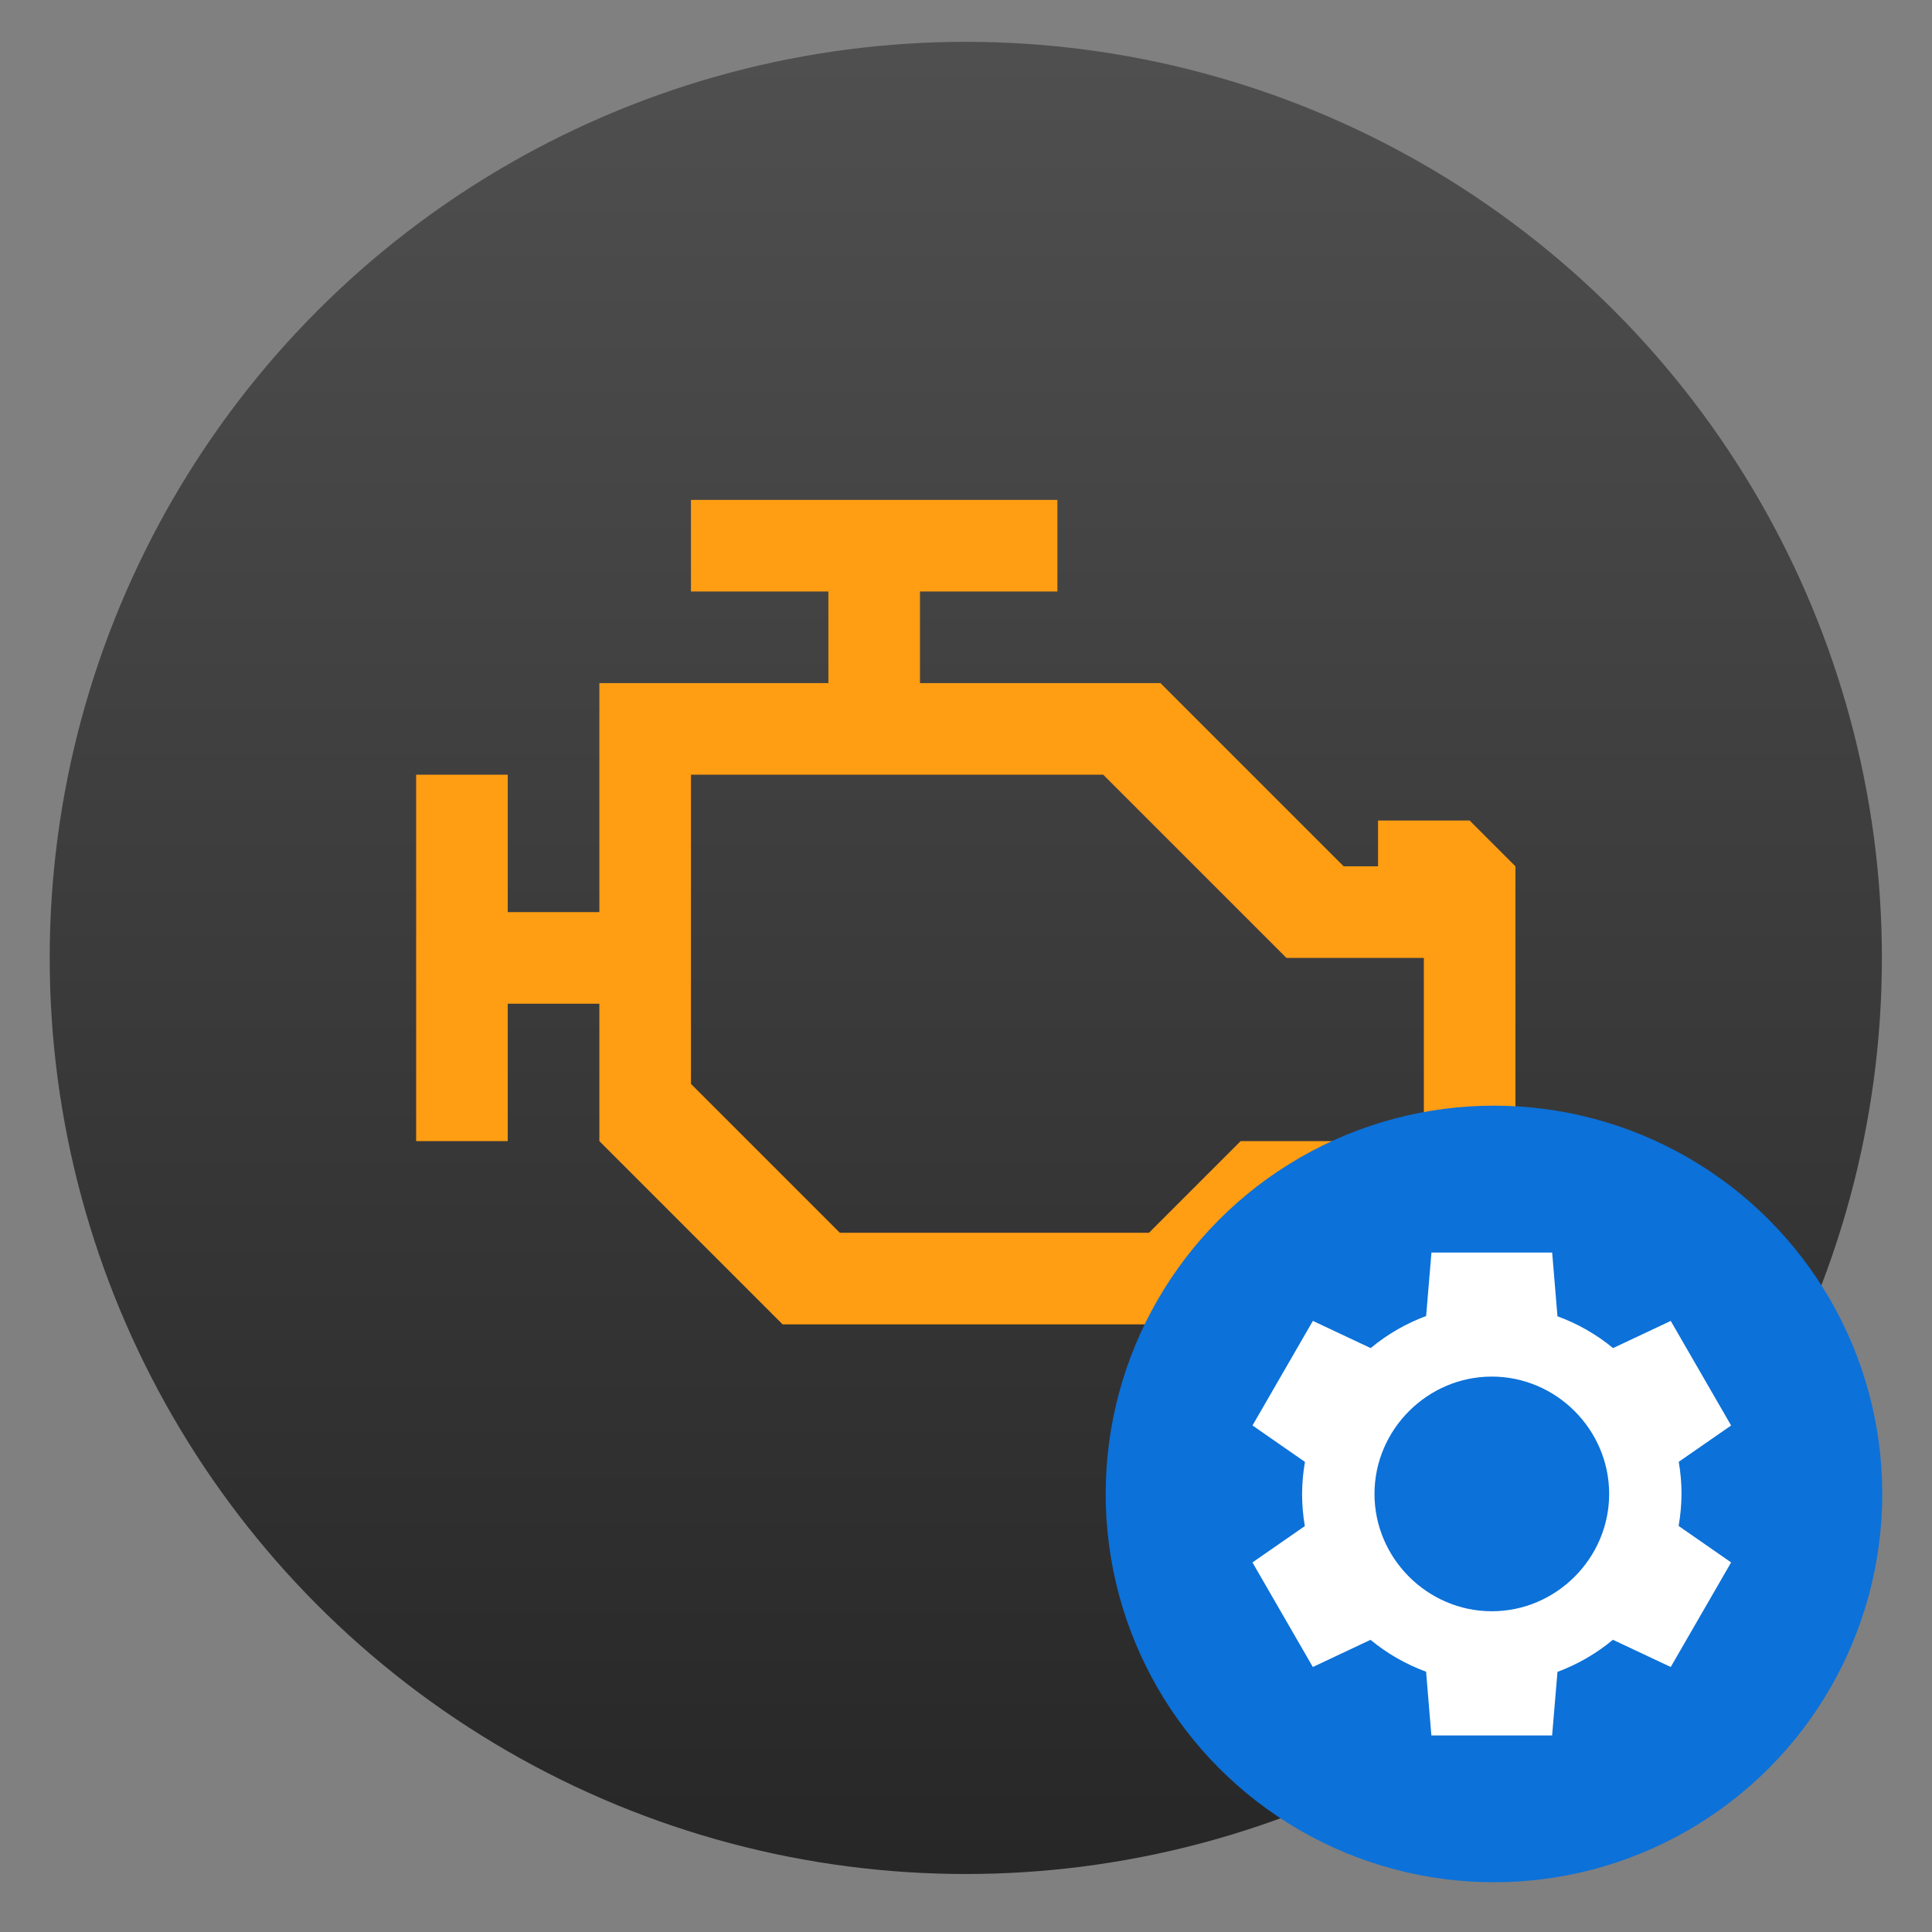
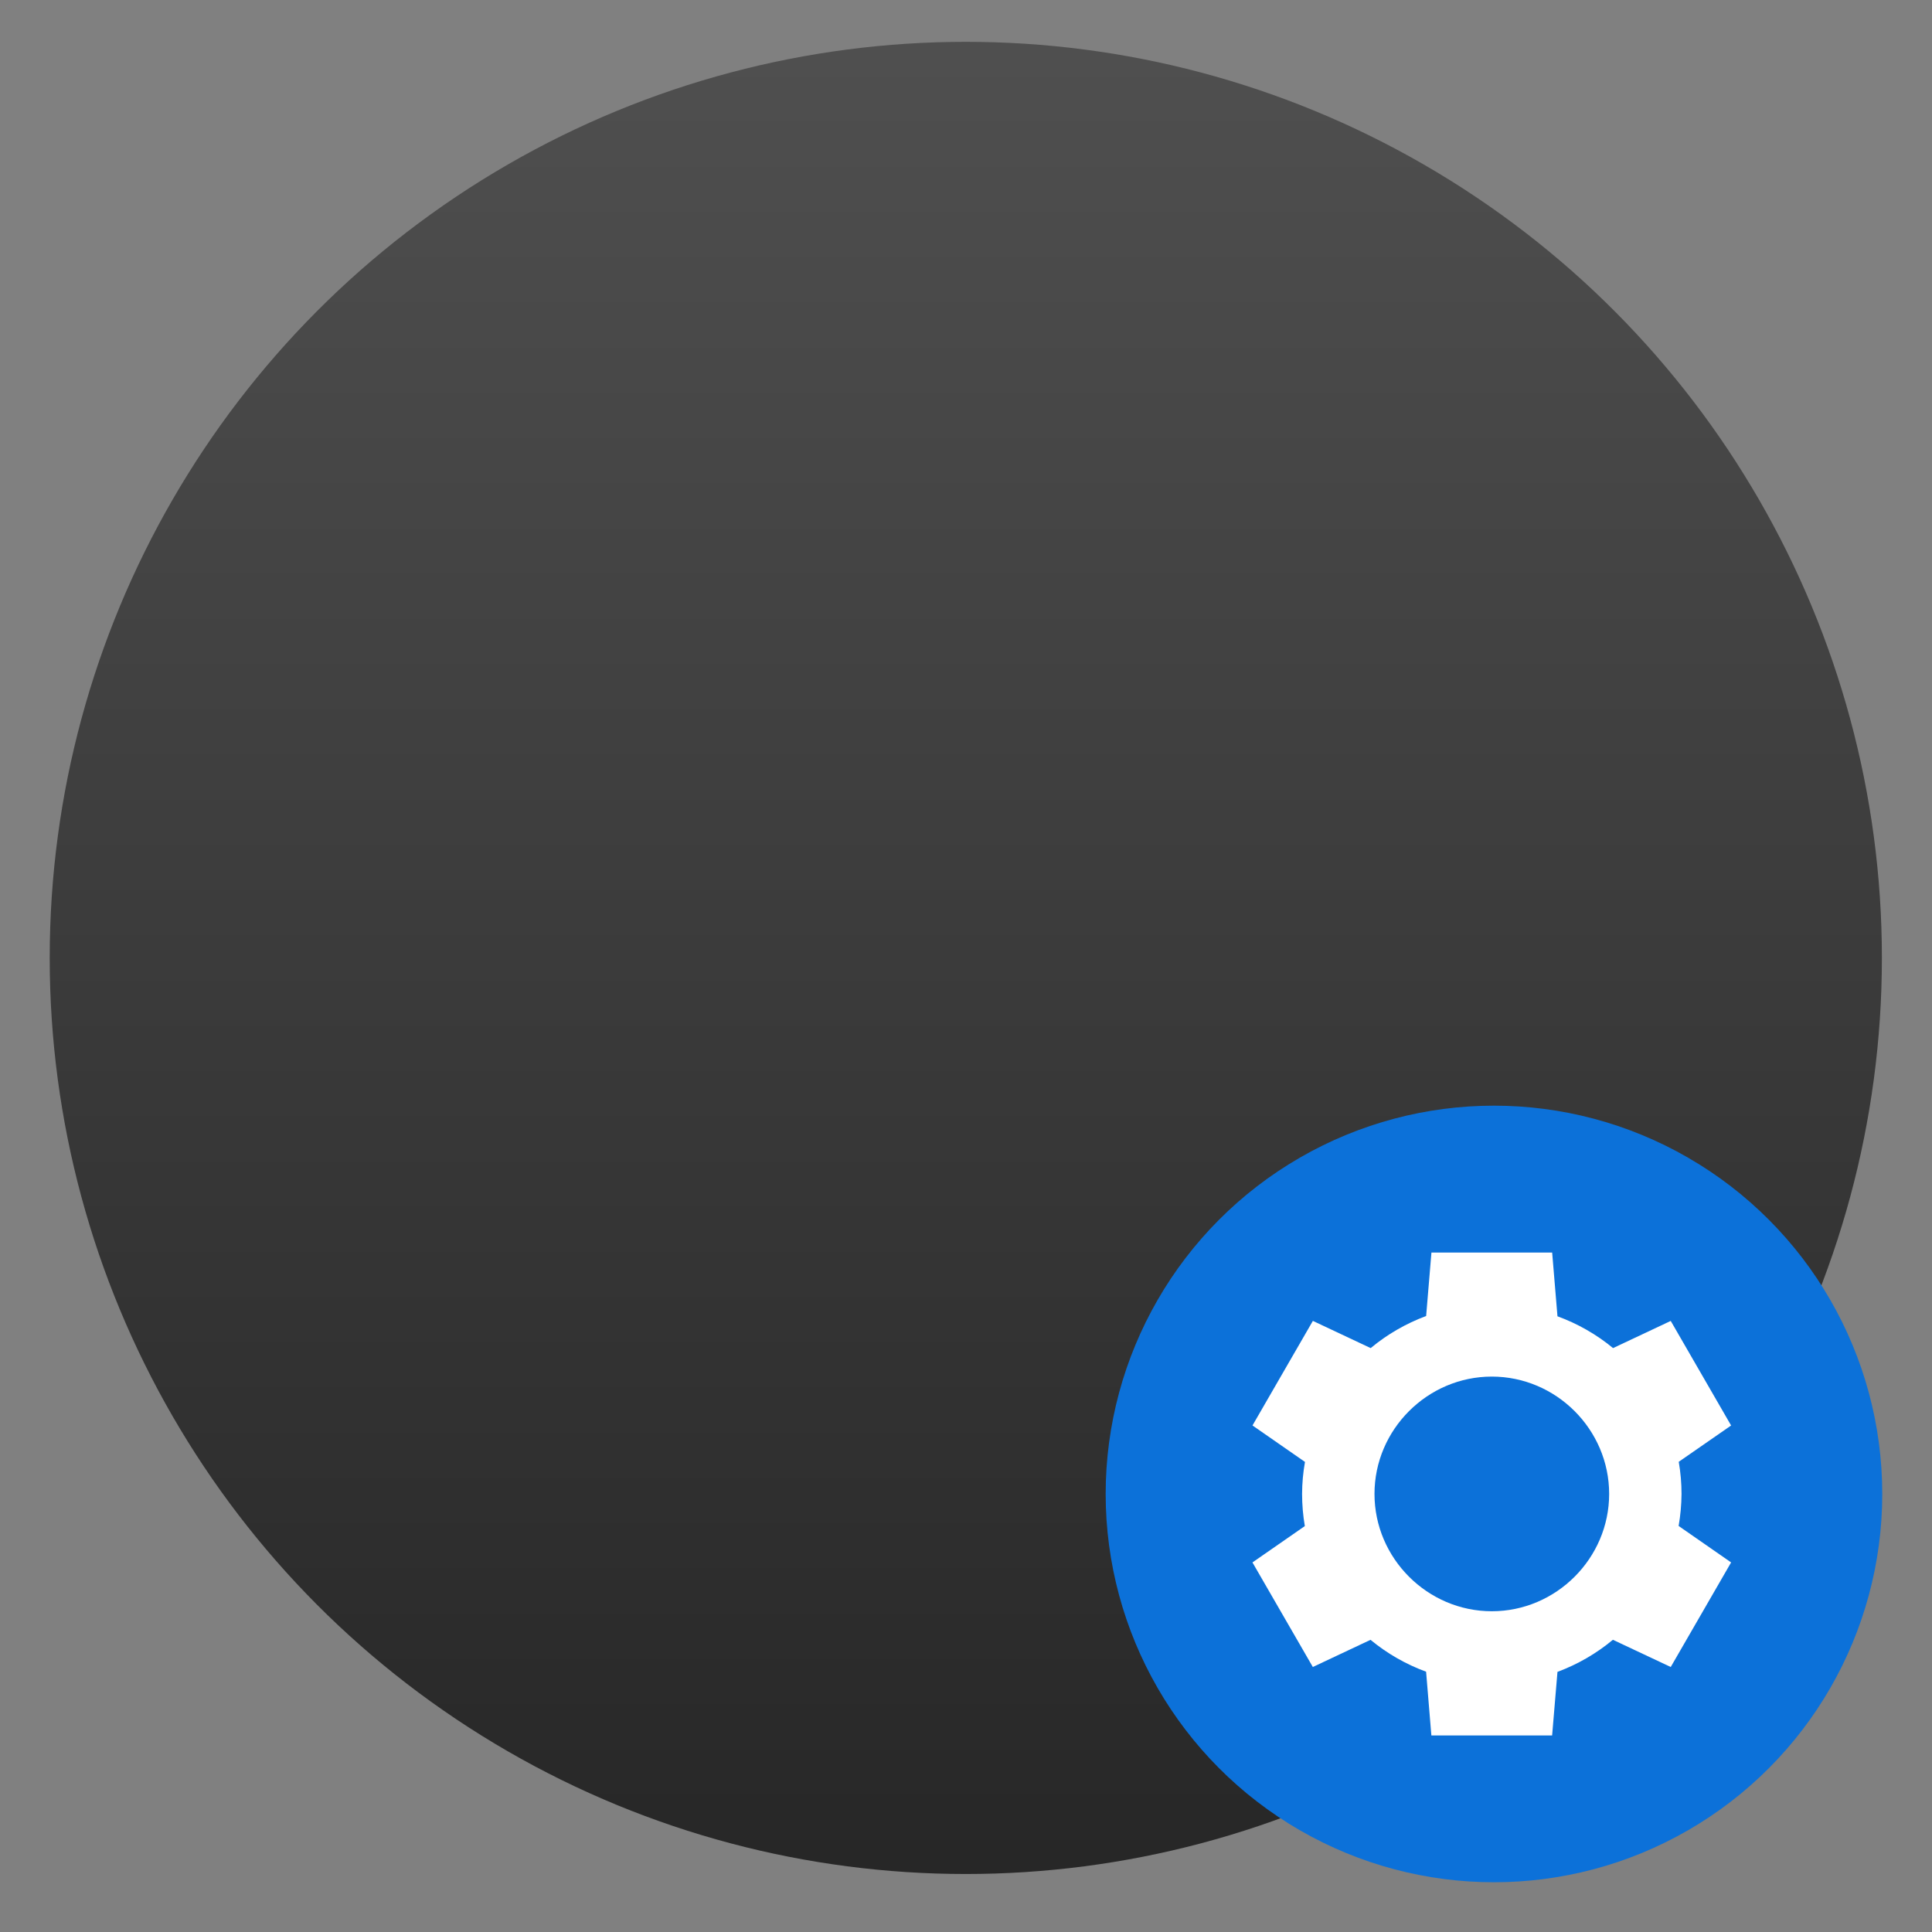
<svg xmlns="http://www.w3.org/2000/svg" clip-rule="evenodd" fill-rule="evenodd" stroke-linejoin="round" stroke-miterlimit="2" viewBox="0 0 48 48">
  <rect x="0" y="0" width="48" height="48" fill="#808080" stroke="none" />
  <linearGradient id="a" x2="1" gradientTransform="matrix(0 -40 40 0 24 1048.4)" gradientUnits="userSpaceOnUse">
    <stop stop-color="#272727" offset="0" />
    <stop stop-color="#4f4f4f" offset="1" />
  </linearGradient>
  <circle transform="matrix(1.138 0 0 1.138 -3.317 -1146.52)" cx="24" cy="1028.4" r="20" fill="url(#a)" />
-   <path transform="matrix(1.138 0 0 1.138 -3.317 -1146.52)" d="m18 1018.4v2h3v2h-5v5h-2v-3h-2v8h2v-3h2v3l4 4h9l2-2 2 .02v.98h2l1-1v-8l-1-1h-2v1h-.75l-4-4h-5.25v-2h3v-2zm0 6h9l4 4h3v4h-4l-2 2h-6.75l-3.25-3.25z" fill="#ff9d13" fill-rule="nonzero" />
  <circle cx="37.117" cy="37.117" r="9.647" fill="#0c71d9" stroke-width=".877" />
  <path transform="translate(1.117 1.117)" d="m34.447 29.999-.132 1.58c-.501.186-.967.455-1.378.797l-1.436-.676-1.5 2.598 1.304.906c-.047.262-.071.528-.072.795 0 .268.023.535.068.799l-1.301.903 1.5 2.598 1.433-.675c.412.34.879.608 1.381.792l.131 1.584h3l.133-1.58c.501-.186.967-.456 1.377-.797l1.437.676 1.5-2.598-1.304-.906c.046-.262.07-.528.072-.795 0-.268-.023-.535-.069-.799l1.301-.902-1.5-2.598-1.433.675c-.412-.34-.879-.607-1.381-.79l-.132-1.584h-3zm1.5 3.085c1.599 0 2.915 1.316 2.915 2.915s-1.316 2.915-2.915 2.915-2.915-1.316-2.915-2.915 1.316-2.915 2.915-2.915z" fill="#fff" fill-rule="nonzero" />
</svg>